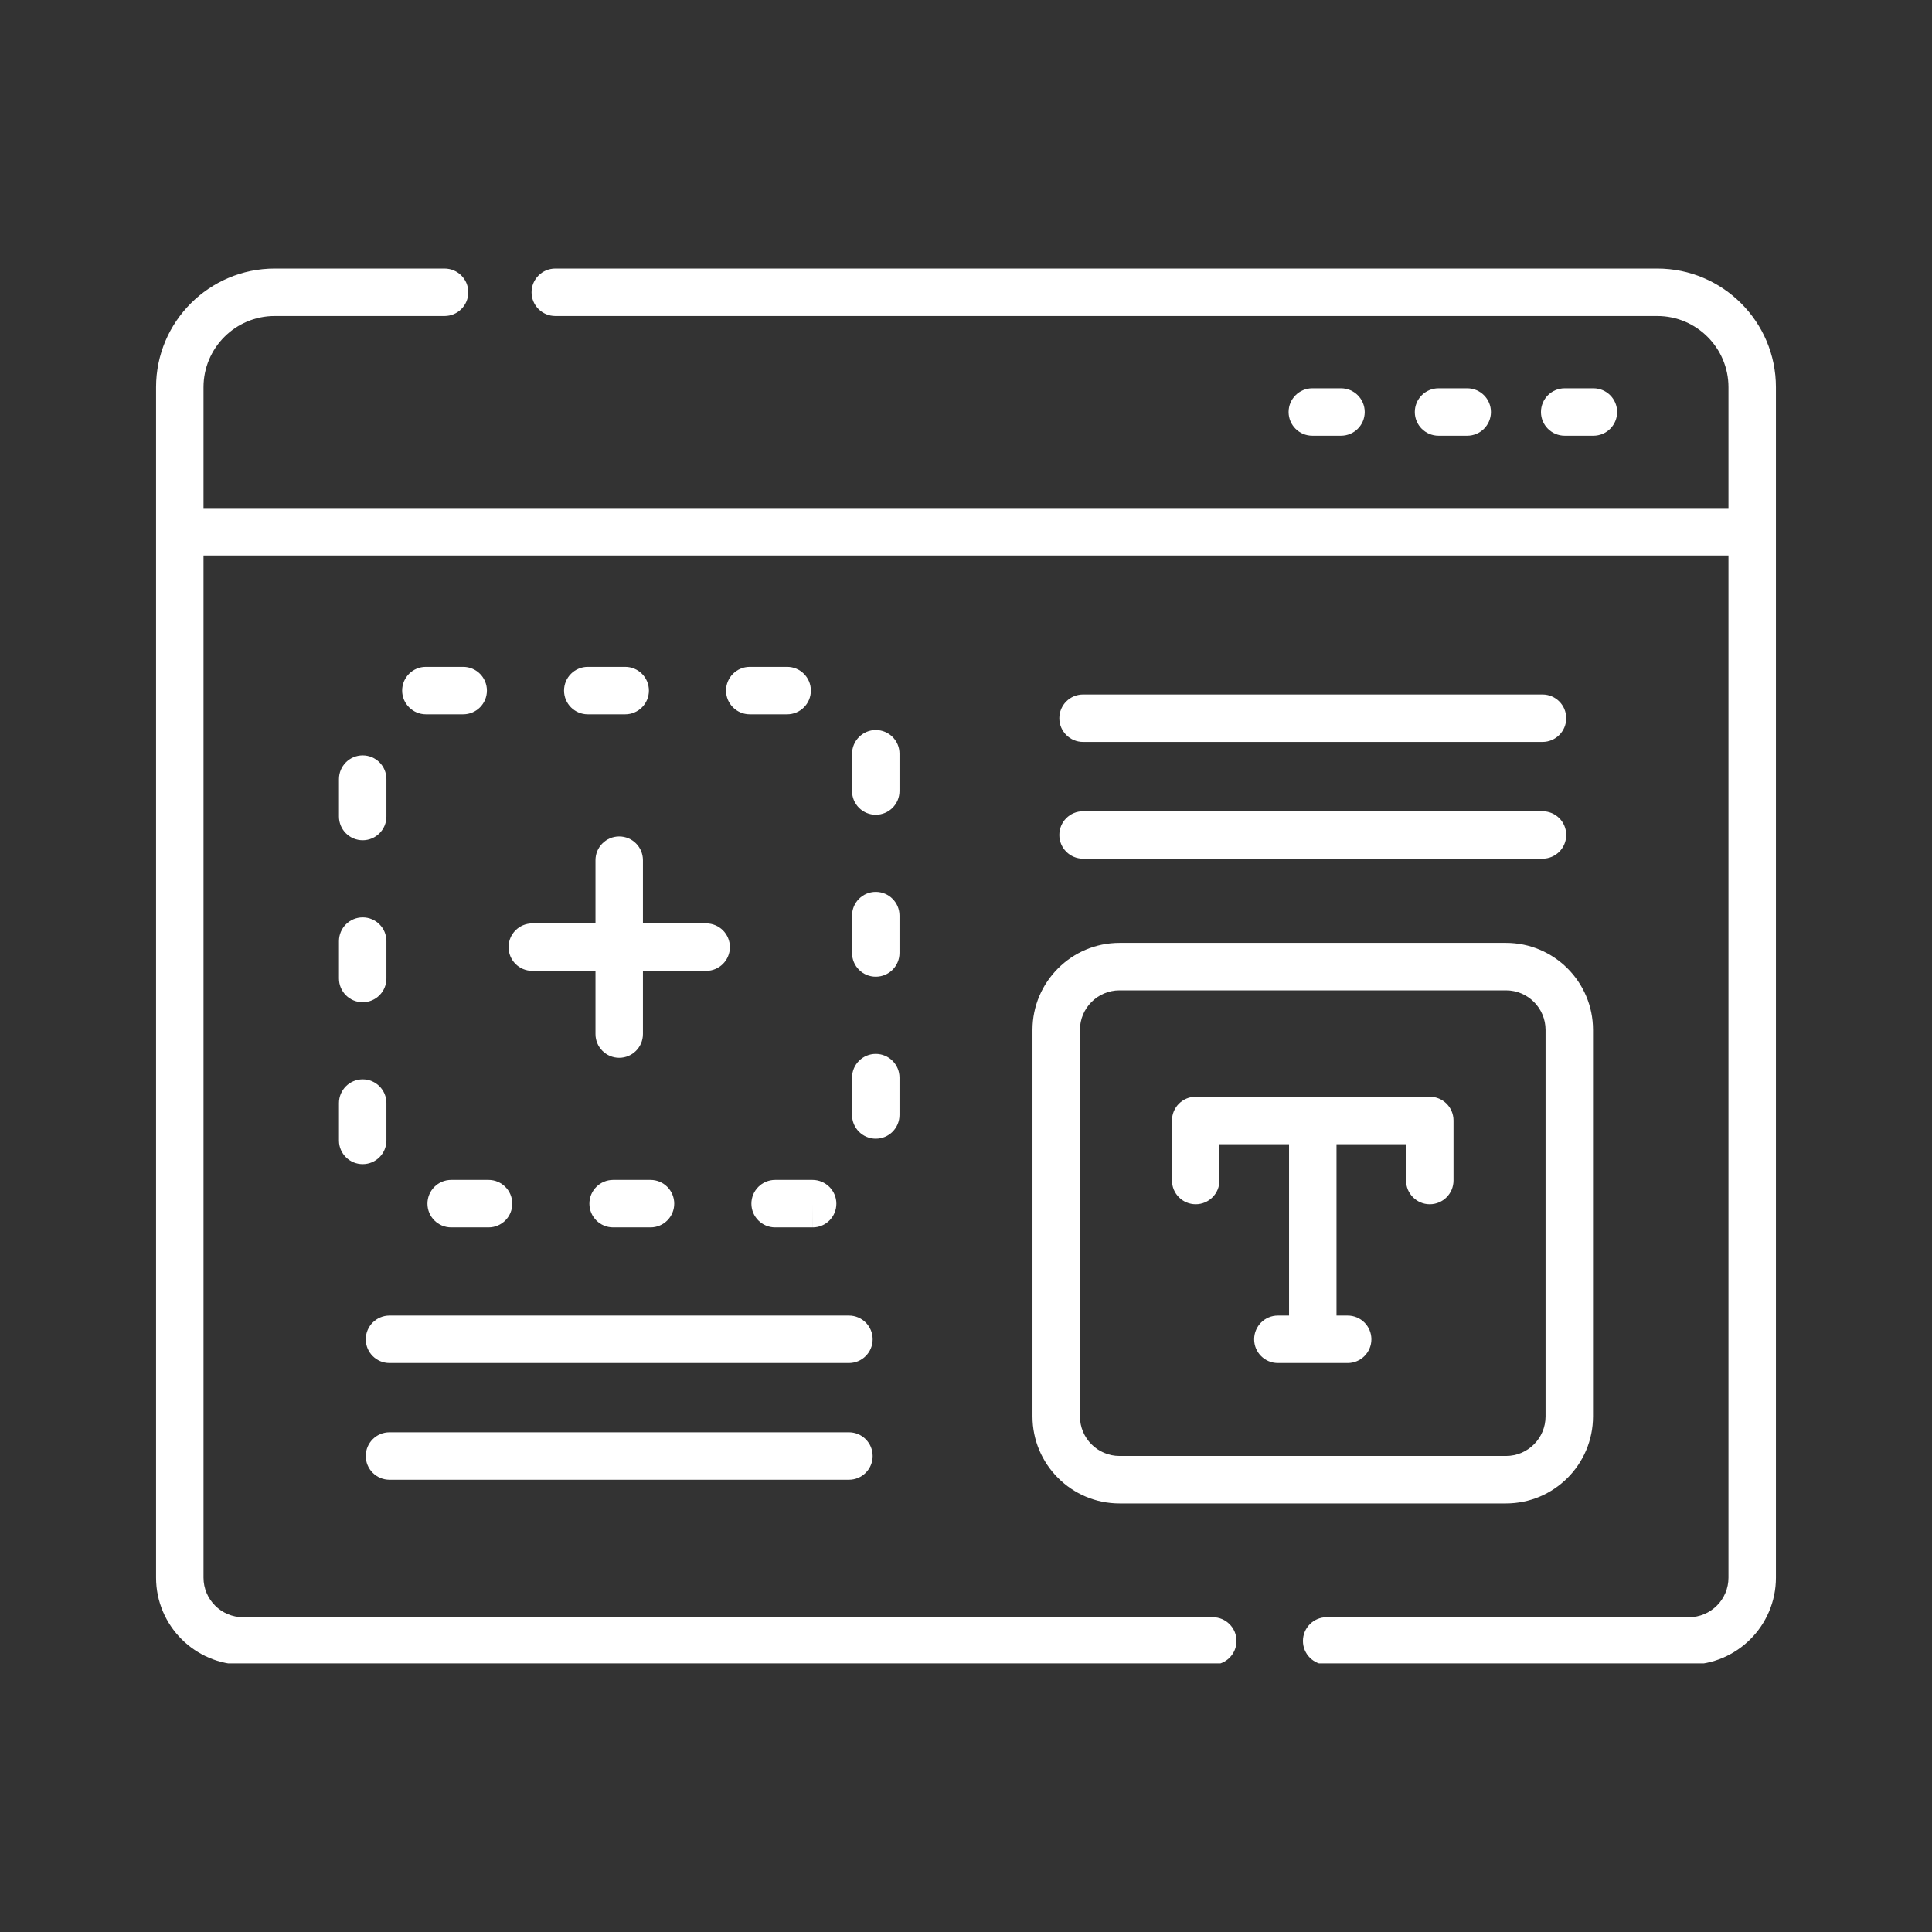
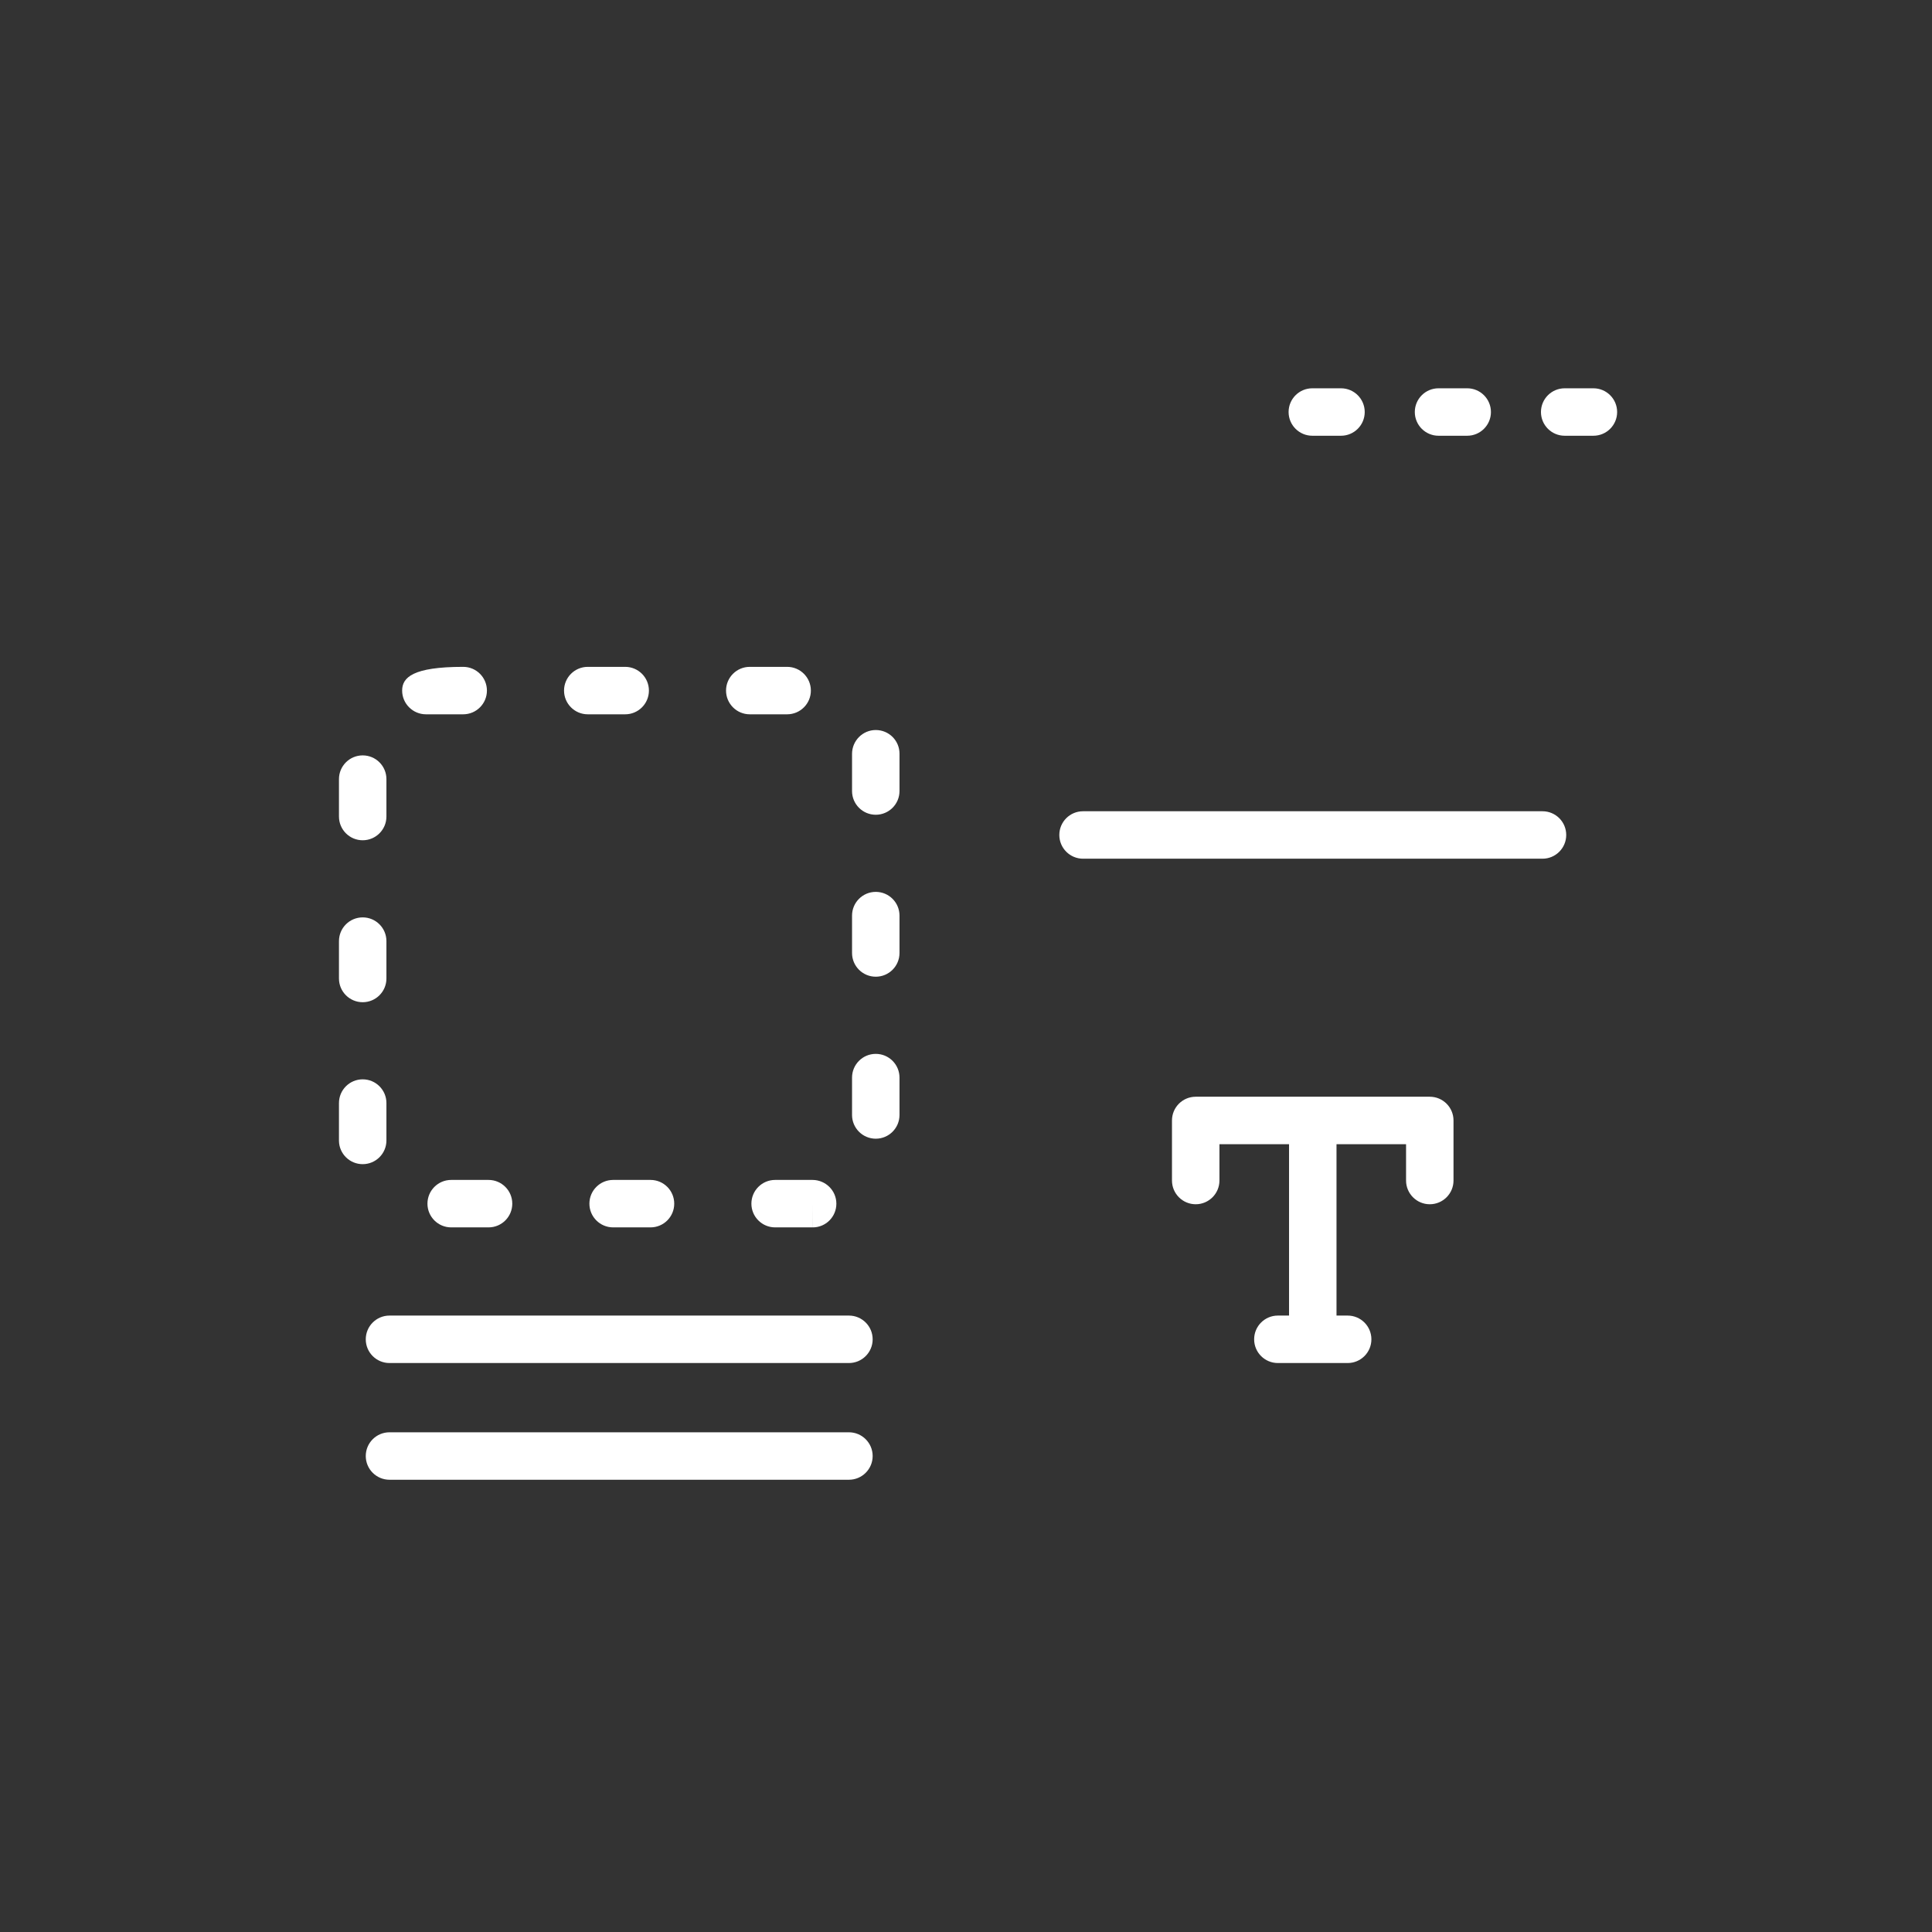
<svg xmlns="http://www.w3.org/2000/svg" width="1080" zoomAndPan="magnify" viewBox="0 0 810 810" height="1080" preserveAspectRatio="xMidYMid meet" version="1.0">
  <rect x="0" y="0" width="810" height="810" fill="#333333" stroke="none" />
  <defs>
    <clipPath id="a2081a73c5">
-       <path d="M 65 112.383 L 745 112.383 L 745 697.383 L 65 697.383 Z M 65 112.383 " clip-rule="nonzero" />
-     </clipPath>
+       </clipPath>
  </defs>
  <g clip-path="url(#a2081a73c5)">
-     <path fill="#ffffff" d="M 694.82 112.594 L 232.809 112.594 C 227.316 112.594 222.859 117.051 222.859 122.543 C 222.859 128.035 227.316 132.492 232.809 132.492 L 694.82 132.492 C 711.277 132.492 724.668 145.879 724.668 162.336 L 724.668 212.988 L 85.324 212.988 L 85.324 162.336 C 85.324 145.879 98.715 132.492 115.172 132.492 L 186.383 132.492 C 191.875 132.492 196.332 128.035 196.332 122.543 C 196.332 117.051 191.875 112.594 186.383 112.594 L 115.172 112.594 C 87.75 112.594 65.43 134.895 65.43 162.336 L 65.43 661.449 C 65.43 681.574 81.801 697.926 101.906 697.926 L 508.457 697.926 C 513.949 697.926 518.406 693.469 518.406 687.977 C 518.406 682.484 513.949 678.027 508.457 678.027 L 101.906 678.027 C 92.766 678.027 85.324 670.59 85.324 661.449 L 85.324 232.887 L 724.668 232.887 L 724.668 661.449 C 724.668 670.609 717.227 678.027 708.086 678.027 L 556.211 678.027 C 550.719 678.027 546.262 682.484 546.262 687.977 C 546.262 693.469 550.719 697.926 556.211 697.926 L 708.086 697.926 C 728.191 697.926 744.562 681.574 744.562 661.449 L 744.562 162.336 C 744.562 134.895 722.242 112.594 694.82 112.594 Z M 694.82 112.594 " fill-opacity="1" fill-rule="nonzero" />
-   </g>
+     </g>
  <path fill="#ffffff" d="M 562.219 182.688 C 567.711 182.688 572.168 178.234 572.168 172.742 C 572.168 167.25 567.711 162.793 562.219 162.793 L 550.199 162.793 C 544.707 162.793 540.25 167.25 540.25 172.742 C 540.25 178.234 544.707 182.688 550.199 182.688 Z M 562.219 182.688 " fill-opacity="1" fill-rule="nonzero" />
  <path fill="#ffffff" d="M 615.133 182.688 C 620.625 182.688 625.082 178.234 625.082 172.742 C 625.082 167.25 620.625 162.793 615.133 162.793 L 603.113 162.793 C 597.621 162.793 593.164 167.25 593.164 172.742 C 593.164 178.234 597.621 182.688 603.113 182.688 Z M 615.133 182.688 " fill-opacity="1" fill-rule="nonzero" />
  <path fill="#ffffff" d="M 668.043 182.688 C 673.535 182.688 677.992 178.234 677.992 172.742 C 677.992 167.25 673.535 162.793 668.043 162.793 L 656.004 162.793 C 650.512 162.793 646.055 167.25 646.055 172.742 C 646.055 178.234 650.512 182.688 656.004 182.688 Z M 668.043 182.688 " fill-opacity="1" fill-rule="nonzero" />
  <path fill="#ffffff" d="M 262.113 299.477 C 267.605 299.477 272.062 295.02 272.062 289.527 C 272.062 284.035 267.605 279.582 262.113 279.582 L 246.426 279.582 C 240.934 279.582 236.477 284.035 236.477 289.527 C 236.477 295.02 240.934 299.477 246.426 299.477 Z M 262.113 299.477 " fill-opacity="1" fill-rule="nonzero" />
  <path fill="#ffffff" d="M 350.652 504.641 C 350.652 499.148 346.137 494.691 340.645 494.691 L 324.977 494.691 C 319.484 494.691 315.027 499.148 315.027 504.641 C 315.027 510.133 319.484 514.586 324.977 514.586 L 340.727 514.586 L 340.746 504.641 L 340.746 514.586 C 346.238 514.586 350.652 510.133 350.652 504.641 Z M 350.652 504.641 " fill-opacity="1" fill-rule="nonzero" />
  <path fill="#ffffff" d="M 142.113 478.109 C 142.113 478.191 142.113 478.277 142.113 478.359 C 142.219 483.746 146.633 488.078 152.062 488.078 C 157.555 488.078 162.012 483.645 162.012 478.133 C 162.012 478.109 162.012 478.07 162.012 478.027 L 162.012 462.461 C 162.012 456.969 157.555 452.516 152.062 452.516 C 146.57 452.516 142.113 456.969 142.113 462.461 Z M 142.113 478.109 " fill-opacity="1" fill-rule="nonzero" />
  <path fill="#ffffff" d="M 142.113 410.234 C 142.113 415.727 146.57 420.184 152.062 420.184 C 157.555 420.184 162.012 415.727 162.012 410.234 L 162.012 394.566 C 162.012 389.074 157.555 384.617 152.062 384.617 C 146.57 384.617 142.113 389.074 142.113 394.566 Z M 142.113 410.234 " fill-opacity="1" fill-rule="nonzero" />
  <path fill="#ffffff" d="M 152.062 352.285 C 157.555 352.285 162.012 347.828 162.012 342.336 L 162.012 326.648 C 162.012 321.156 157.555 316.699 152.062 316.699 C 146.57 316.699 142.113 321.156 142.113 326.648 L 142.113 342.336 C 142.113 347.828 146.57 352.285 152.062 352.285 Z M 152.062 352.285 " fill-opacity="1" fill-rule="nonzero" />
  <path fill="#ffffff" d="M 377.121 467.457 L 377.121 451.789 C 377.121 446.297 372.664 441.84 367.172 441.84 C 361.68 441.84 357.223 446.297 357.223 451.789 L 357.223 467.457 C 357.223 472.949 361.68 477.406 367.172 477.406 C 372.664 477.406 377.121 472.949 377.121 467.457 Z M 377.121 467.457 " fill-opacity="1" fill-rule="nonzero" />
  <path fill="#ffffff" d="M 330.012 279.582 L 314.344 279.582 C 308.852 279.582 304.395 284.035 304.395 289.527 C 304.395 295.02 308.852 299.477 314.344 299.477 L 330.012 299.477 C 335.504 299.477 339.961 295.02 339.961 289.527 C 339.961 284.035 335.504 279.582 330.012 279.582 Z M 330.012 279.582 " fill-opacity="1" fill-rule="nonzero" />
  <path fill="#ffffff" d="M 377.121 383.871 C 377.121 378.379 372.664 373.922 367.172 373.922 C 361.68 373.922 357.223 378.379 357.223 383.871 L 357.223 399.539 C 357.223 405.055 361.68 409.488 367.172 409.488 C 372.664 409.488 377.121 405.055 377.121 399.539 Z M 377.121 383.871 " fill-opacity="1" fill-rule="nonzero" />
  <path fill="#ffffff" d="M 204.828 494.691 L 189.16 494.691 C 183.668 494.691 179.211 499.148 179.211 504.641 C 179.211 510.133 183.668 514.586 189.16 514.586 L 204.828 514.586 C 210.32 514.586 214.777 510.133 214.777 504.641 C 214.777 499.148 210.32 494.691 204.828 494.691 Z M 204.828 494.691 " fill-opacity="1" fill-rule="nonzero" />
  <path fill="#ffffff" d="M 377.121 315.973 C 377.121 310.48 372.664 306.066 367.172 306.066 C 361.68 306.066 357.223 310.566 357.223 316.059 L 357.223 331.645 C 357.223 337.137 361.68 341.59 367.172 341.59 C 372.664 341.59 377.121 337.137 377.121 331.645 Z M 377.121 315.973 " fill-opacity="1" fill-rule="nonzero" />
-   <path fill="#ffffff" d="M 194.195 279.582 L 178.527 279.582 C 173.035 279.582 168.602 284.035 168.602 289.527 C 168.602 295.02 173.098 299.477 178.59 299.477 L 194.195 299.477 C 199.688 299.477 204.145 295.02 204.145 289.527 C 204.145 284.035 199.688 279.582 194.195 279.582 Z M 194.195 279.582 " fill-opacity="1" fill-rule="nonzero" />
+   <path fill="#ffffff" d="M 194.195 279.582 C 173.035 279.582 168.602 284.035 168.602 289.527 C 168.602 295.02 173.098 299.477 178.59 299.477 L 194.195 299.477 C 199.688 299.477 204.145 295.02 204.145 289.527 C 204.145 284.035 199.688 279.582 194.195 279.582 Z M 194.195 279.582 " fill-opacity="1" fill-rule="nonzero" />
  <path fill="#ffffff" d="M 257.059 494.691 C 251.566 494.691 247.109 499.148 247.109 504.641 C 247.109 510.133 251.566 514.586 257.059 514.586 L 272.727 514.586 C 278.238 514.586 282.676 510.133 282.676 504.641 C 282.676 499.148 278.238 494.691 272.727 494.691 Z M 257.059 494.691 " fill-opacity="1" fill-rule="nonzero" />
-   <path fill="#ffffff" d="M 432.871 431.789 L 432.871 593.84 C 432.871 613.965 449.246 630.32 469.348 630.32 L 631.402 630.32 C 651.527 630.32 667.879 613.965 667.879 593.84 L 667.879 431.789 C 667.879 411.684 651.527 395.312 631.402 395.312 L 469.348 395.312 C 449.246 395.312 432.871 411.684 432.871 431.789 Z M 452.77 431.789 C 452.77 422.648 460.211 415.207 469.348 415.207 L 631.402 415.207 C 640.543 415.207 647.98 422.648 647.98 431.789 L 647.98 593.84 C 647.98 602.98 640.543 610.422 631.402 610.422 L 469.348 610.422 C 460.211 610.422 452.77 602.98 452.77 593.84 Z M 452.77 431.789 " fill-opacity="1" fill-rule="nonzero" />
-   <path fill="#ffffff" d="M 454.074 311.062 L 646.699 311.062 C 652.191 311.062 656.645 306.605 656.645 301.113 C 656.645 295.621 652.191 291.164 646.699 291.164 L 454.074 291.164 C 448.582 291.164 444.125 295.621 444.125 301.113 C 444.125 306.605 448.582 311.062 454.074 311.062 Z M 454.074 311.062 " fill-opacity="1" fill-rule="nonzero" />
  <path fill="#ffffff" d="M 454.074 360.016 L 646.699 360.016 C 652.191 360.016 656.645 355.559 656.645 350.066 C 656.645 344.555 652.191 340.121 646.699 340.121 L 454.074 340.121 C 448.582 340.121 444.125 344.555 444.125 350.066 C 444.125 355.559 448.582 360.016 454.074 360.016 Z M 454.074 360.016 " fill-opacity="1" fill-rule="nonzero" />
  <path fill="#ffffff" d="M 355.918 551.562 L 163.297 551.562 C 157.805 551.562 153.348 556.016 153.348 561.512 C 153.348 567.004 157.805 571.457 163.297 571.457 L 355.918 571.457 C 361.41 571.457 365.867 567.004 365.867 561.512 C 365.867 556.016 361.41 551.562 355.918 551.562 Z M 355.918 551.562 " fill-opacity="1" fill-rule="nonzero" />
  <path fill="#ffffff" d="M 355.918 600.496 L 163.297 600.496 C 157.805 600.496 153.348 604.949 153.348 610.441 C 153.348 615.934 157.805 620.391 163.297 620.391 L 355.918 620.391 C 361.41 620.391 365.867 615.934 365.867 610.441 C 365.867 604.949 361.41 600.496 355.918 600.496 Z M 355.918 600.496 " fill-opacity="1" fill-rule="nonzero" />
-   <path fill="#ffffff" d="M 213.223 397.094 C 213.223 402.586 217.656 407.043 223.172 407.043 L 249.66 407.043 L 249.66 433.531 C 249.66 439.023 254.113 443.477 259.605 443.477 C 265.098 443.477 269.555 439.023 269.555 433.531 L 269.555 407.043 L 296.062 407.043 C 301.555 407.043 306.012 402.586 306.012 397.094 C 306.012 391.582 301.555 387.145 296.062 387.145 L 269.555 387.145 L 269.555 360.637 C 269.555 355.145 265.098 350.691 259.605 350.691 C 254.113 350.691 249.66 355.145 249.66 360.637 L 249.66 387.145 L 223.172 387.145 C 217.656 387.145 213.223 391.582 213.223 397.094 Z M 213.223 397.094 " fill-opacity="1" fill-rule="nonzero" />
  <path fill="#ffffff" d="M 501.309 504.887 C 506.801 504.887 511.258 500.434 511.258 494.938 L 511.258 479.707 L 540.438 479.707 L 540.438 551.562 L 535.754 551.562 C 530.262 551.562 525.805 556.016 525.805 561.512 C 525.805 567.004 530.262 571.457 535.754 571.457 L 565.02 571.457 C 570.512 571.457 574.965 567.004 574.965 561.512 C 574.965 556.016 570.512 551.562 565.02 551.562 L 560.336 551.562 L 560.336 479.707 L 589.496 479.707 L 589.496 494.938 C 589.496 500.434 593.949 504.887 599.441 504.887 C 604.934 504.887 609.391 500.434 609.391 494.938 L 609.391 469.758 C 609.391 464.266 604.934 459.809 599.441 459.809 L 501.309 459.809 C 495.816 459.809 491.359 464.266 491.359 469.758 L 491.359 494.938 C 491.359 500.434 495.816 504.887 501.309 504.887 Z M 501.309 504.887 " fill-opacity="1" fill-rule="nonzero" />
</svg>